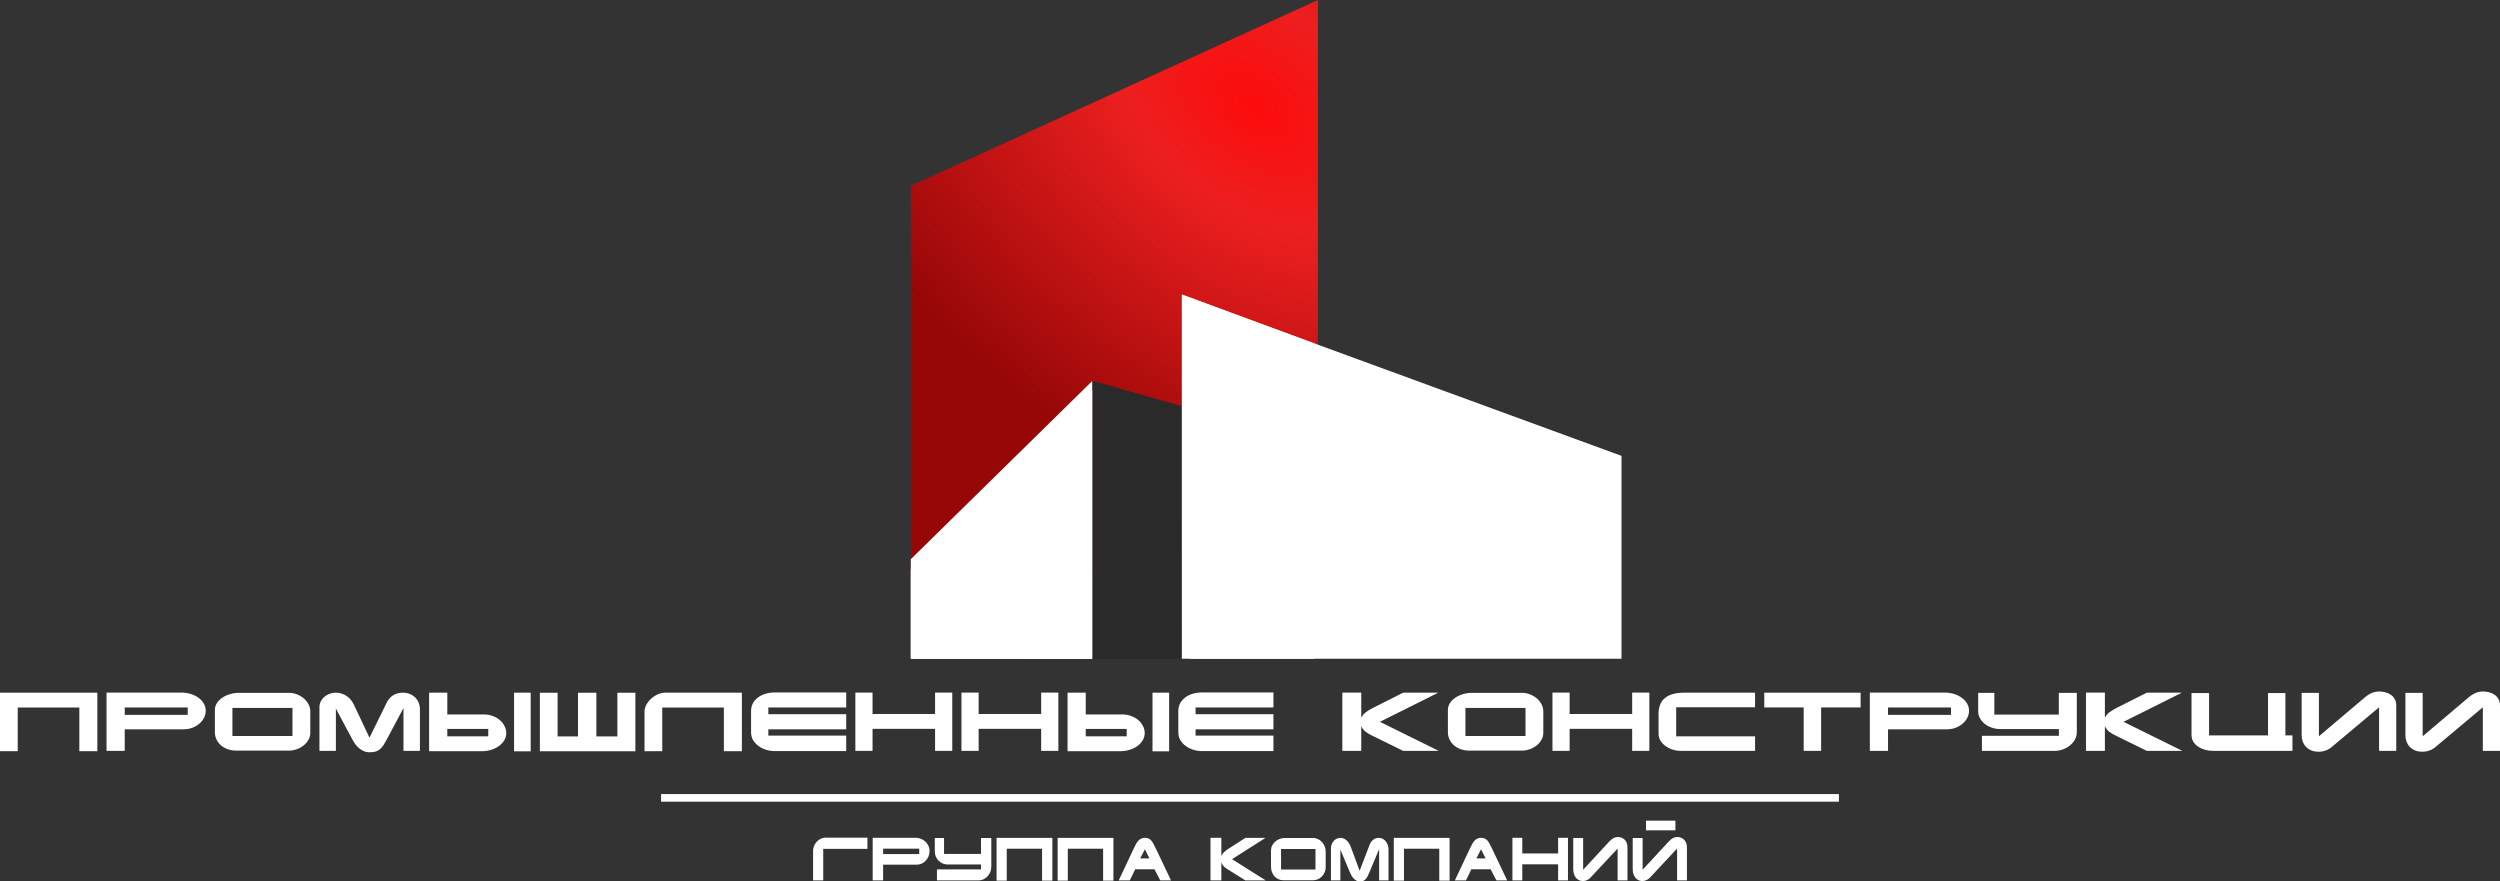
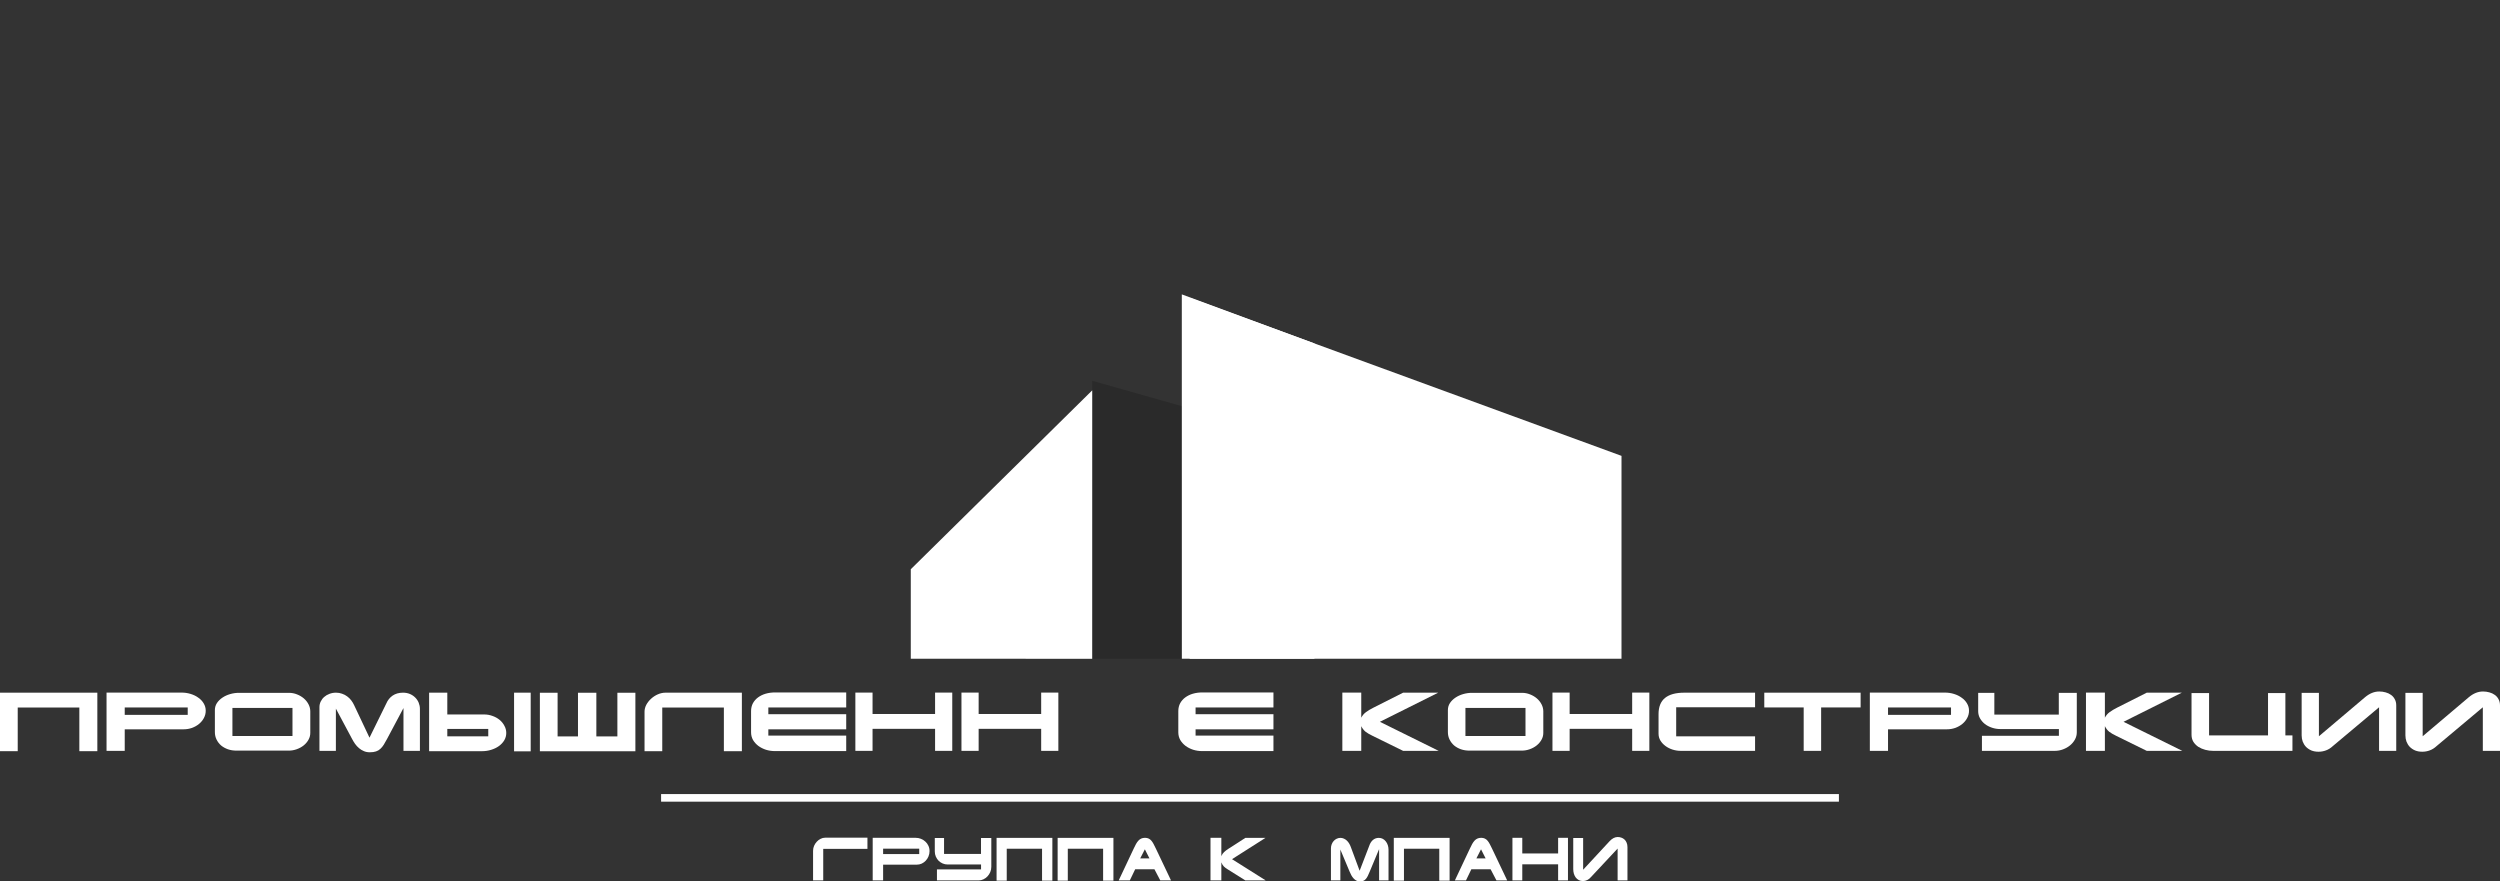
<svg xmlns="http://www.w3.org/2000/svg" width="329" height="116" viewBox="0 0 329 116" fill="none">
  <rect x="0" y="0" width="329" height="116" fill="#333333" stroke="none" />
  <g clip-path="url(#clip0_0_1)">
-     <path d="M173.436 0.004L119.864 24.46V75.694H173.436V0.004Z" fill="url(#paint0_radial_0_1)" />
    <path d="M143.733 50.109L157.291 53.951V86.698H143.733V50.109Z" fill="#2A2A2A" />
    <path d="M155.526 38.74L172.98 45.197V86.691L155.531 86.692L155.526 38.74Z" fill="white" />
    <path d="M156.551 39.18L213.391 59.992L213.39 86.689L156.556 86.693L156.551 39.18Z" fill="white" />
-     <path d="M143.734 50.143L119.861 73.589V86.713L143.734 86.715V50.143Z" fill="white" />
    <path d="M143.736 51.371L119.86 74.913V86.693L143.733 86.694L143.736 51.371Z" fill="white" />
    <path d="M2.332 98.855H0V91.156H12.81V98.855H10.442V93.109H2.332V98.855Z" fill="white" />
    <path d="M23.894 91.145C24.313 91.145 24.712 91.204 25.091 91.322C25.478 91.44 25.816 91.606 26.106 91.821C26.404 92.029 26.638 92.278 26.807 92.569C26.984 92.86 27.073 93.182 27.073 93.535C27.073 93.874 26.992 94.193 26.831 94.491C26.678 94.782 26.469 95.038 26.203 95.26C25.937 95.481 25.627 95.658 25.272 95.79C24.918 95.914 24.547 95.977 24.16 95.977H16.414V98.813H14.021V91.145H23.894ZM16.414 93.099V94.075H24.704V93.099H16.414Z" fill="white" />
    <path d="M31.444 91.177H38.03C38.401 91.177 38.755 91.246 39.094 91.384C39.432 91.516 39.73 91.693 39.988 91.914C40.246 92.136 40.451 92.396 40.605 92.694C40.758 92.991 40.834 93.3 40.834 93.618V96.454C40.834 96.773 40.754 97.075 40.592 97.358C40.439 97.635 40.23 97.881 39.964 98.096C39.706 98.304 39.404 98.47 39.058 98.595C38.719 98.719 38.365 98.782 37.994 98.782H31.118C30.715 98.782 30.34 98.723 29.994 98.605C29.647 98.481 29.345 98.311 29.087 98.096C28.837 97.874 28.64 97.615 28.495 97.317C28.35 97.019 28.278 96.694 28.278 96.34V93.442C28.278 93.109 28.366 92.804 28.544 92.527C28.729 92.25 28.971 92.011 29.269 91.81C29.567 91.609 29.905 91.454 30.284 91.343C30.662 91.232 31.049 91.177 31.444 91.177ZM38.49 93.161H30.586V96.86H38.49V93.161Z" fill="white" />
    <path d="M44.202 98.813H42.039V93.057C42.039 92.794 42.095 92.548 42.208 92.32C42.321 92.084 42.474 91.883 42.667 91.717C42.86 91.544 43.09 91.409 43.356 91.312C43.622 91.208 43.908 91.156 44.214 91.156C44.504 91.156 44.77 91.201 45.011 91.291C45.261 91.374 45.487 91.492 45.688 91.644C45.89 91.79 46.067 91.963 46.22 92.164C46.373 92.365 46.502 92.579 46.607 92.808L48.625 97.078L50.837 92.579C51.022 92.143 51.3 91.796 51.67 91.54C52.049 91.284 52.504 91.156 53.036 91.156C53.374 91.156 53.681 91.215 53.955 91.332C54.228 91.45 54.462 91.609 54.656 91.81C54.849 92.004 54.998 92.229 55.103 92.486C55.207 92.742 55.26 93.009 55.26 93.286V98.813H53.097V93.182L50.958 97.203C50.796 97.507 50.647 97.771 50.51 97.992C50.373 98.214 50.22 98.401 50.051 98.553C49.89 98.706 49.701 98.816 49.483 98.886C49.266 98.962 48.992 99 48.661 99C48.371 99 48.109 98.948 47.876 98.844C47.642 98.747 47.429 98.616 47.235 98.449C47.042 98.283 46.869 98.093 46.716 97.878C46.562 97.656 46.425 97.428 46.305 97.192L44.202 93.254V98.813Z" fill="white" />
    <path d="M63.446 98.855H56.472V91.156H58.865V94.023H63.711C64.098 94.023 64.469 94.089 64.823 94.221C65.178 94.346 65.488 94.519 65.754 94.74C66.02 94.962 66.229 95.222 66.382 95.519C66.543 95.81 66.624 96.126 66.624 96.465C66.624 96.811 66.535 97.133 66.358 97.431C66.181 97.722 65.943 97.975 65.645 98.19C65.355 98.397 65.017 98.56 64.63 98.678C64.251 98.796 63.856 98.855 63.446 98.855ZM69.839 91.156V98.875H67.651V91.156H69.839ZM58.865 96.901H64.255V95.925H58.865V96.901Z" fill="white" />
    <path d="M73.38 91.166V96.912H76.063V91.166H78.48V96.912H81.248V91.166H83.617V98.865H71.048V91.166H73.38Z" fill="white" />
    <path d="M87.153 98.855H84.821V93.66C84.821 93.355 84.897 93.054 85.05 92.756C85.212 92.458 85.421 92.191 85.679 91.956C85.945 91.713 86.243 91.519 86.573 91.374C86.903 91.229 87.242 91.156 87.588 91.156H97.631V98.855H95.262V93.109H87.153V98.855Z" fill="white" />
    <path d="M102.008 91.125H111.362V93.099H101.113V93.992H111.362V95.977H101.113V96.808H111.362V98.844H101.984C101.573 98.844 101.178 98.785 100.799 98.668C100.421 98.543 100.086 98.373 99.796 98.159C99.506 97.937 99.272 97.677 99.095 97.379C98.926 97.075 98.841 96.739 98.841 96.371V93.587C98.841 93.199 98.922 92.853 99.083 92.548C99.252 92.243 99.478 91.987 99.76 91.779C100.05 91.565 100.384 91.402 100.763 91.291C101.15 91.18 101.565 91.125 102.008 91.125Z" fill="white" />
    <path d="M114.827 91.145V93.961H123.057V91.145H125.317V98.813H123.057V95.914H114.827V98.813H112.567V91.145H114.827Z" fill="white" />
    <path d="M128.789 91.145V93.961H137.019V91.145H139.279V98.813H137.019V95.914H128.789V98.813H126.529V91.145H128.789Z" fill="white" />
-     <path d="M147.464 98.855H140.491V91.156H142.883V94.023H147.73C148.116 94.023 148.487 94.089 148.841 94.221C149.196 94.346 149.506 94.519 149.772 94.74C150.038 94.962 150.247 95.222 150.4 95.519C150.562 95.81 150.642 96.126 150.642 96.465C150.642 96.811 150.554 97.133 150.376 97.431C150.199 97.722 149.961 97.975 149.663 98.19C149.373 98.397 149.035 98.56 148.648 98.678C148.269 98.796 147.875 98.855 147.464 98.855ZM153.857 91.156V98.875H151.669V91.156H153.857ZM142.883 96.901H148.273V95.925H142.883V96.901Z" fill="white" />
    <path d="M158.232 91.125H167.586V93.099H157.338V93.992H167.586V95.977H157.338V96.808H167.586V98.844H158.208C157.797 98.844 157.402 98.785 157.024 98.668C156.645 98.543 156.311 98.373 156.021 98.159C155.731 97.937 155.497 97.677 155.32 97.379C155.151 97.075 155.066 96.739 155.066 96.371V93.587C155.066 93.199 155.147 92.853 155.308 92.548C155.477 92.243 155.702 91.987 155.984 91.779C156.275 91.565 156.609 91.402 156.988 91.291C157.374 91.18 157.789 91.125 158.232 91.125Z" fill="white" />
    <path d="M184.652 91.156H189.269L181.595 94.99L189.329 98.813H184.652L180.616 96.829C180.237 96.648 179.931 96.468 179.697 96.288C179.472 96.101 179.286 95.859 179.141 95.561V98.813H176.652V91.145H179.141V94.449C179.294 94.151 179.5 93.909 179.758 93.722C180.015 93.528 180.35 93.327 180.761 93.12L184.652 91.156Z" fill="white" />
    <path d="M193.709 91.177H200.295C200.666 91.177 201.021 91.246 201.359 91.384C201.697 91.516 201.995 91.693 202.253 91.914C202.511 92.136 202.717 92.396 202.87 92.694C203.023 92.991 203.099 93.3 203.099 93.618V96.454C203.099 96.773 203.019 97.075 202.858 97.358C202.704 97.635 202.495 97.881 202.229 98.096C201.971 98.304 201.669 98.47 201.323 98.595C200.984 98.719 200.63 98.782 200.259 98.782H193.383C192.98 98.782 192.605 98.723 192.259 98.605C191.912 98.481 191.61 98.311 191.352 98.096C191.103 97.874 190.905 97.615 190.76 97.317C190.615 97.019 190.543 96.694 190.543 96.34V93.442C190.543 93.109 190.631 92.804 190.809 92.527C190.994 92.25 191.236 92.011 191.534 91.81C191.832 91.609 192.17 91.454 192.549 91.343C192.927 91.232 193.314 91.177 193.709 91.177ZM200.755 93.161H192.851V96.86H200.755V93.161Z" fill="white" />
    <path d="M206.564 91.145V93.961H214.794V91.145H217.054V98.813H214.794V95.914H206.564V98.813H204.304V91.145H206.564Z" fill="white" />
    <path d="M230.967 91.156V93.078H220.586V96.901H230.967V98.813H221.202C220.832 98.813 220.469 98.758 220.115 98.647C219.768 98.536 219.458 98.38 219.184 98.179C218.91 97.978 218.688 97.743 218.519 97.473C218.35 97.196 218.265 96.891 218.265 96.558V93.982C218.265 93.026 218.547 92.316 219.111 91.852C219.683 91.388 220.529 91.156 221.649 91.156H230.967Z" fill="white" />
    <path d="M232.18 91.156H244.857V93.099H239.661V98.813H237.365V93.099H232.18V91.156Z" fill="white" />
    <path d="M255.945 91.145C256.363 91.145 256.762 91.204 257.141 91.322C257.528 91.44 257.866 91.606 258.156 91.821C258.454 92.029 258.688 92.278 258.857 92.569C259.034 92.86 259.123 93.182 259.123 93.535C259.123 93.874 259.042 94.193 258.881 94.491C258.728 94.782 258.519 95.038 258.253 95.26C257.987 95.481 257.677 95.658 257.322 95.79C256.968 95.914 256.597 95.977 256.21 95.977H248.464V98.813H246.071V91.145H255.945ZM248.464 93.099V94.075H256.754V93.099H248.464Z" fill="white" />
    <path d="M262.455 94.044H270.938V91.177H273.307V96.371C273.307 96.704 273.227 97.019 273.065 97.317C272.904 97.608 272.691 97.864 272.425 98.086C272.159 98.307 271.849 98.484 271.494 98.616C271.148 98.747 270.785 98.813 270.407 98.813H260.823V96.829H270.951V95.945H263.264C262.878 95.945 262.507 95.887 262.153 95.769C261.798 95.651 261.484 95.488 261.21 95.281C260.944 95.066 260.731 94.817 260.569 94.532C260.408 94.242 260.328 93.926 260.328 93.587V91.177H262.455V94.044Z" fill="white" />
    <path d="M282.514 91.156H287.131L279.456 94.99L287.191 98.813H282.514L278.478 96.829C278.099 96.648 277.793 96.468 277.559 96.288C277.334 96.101 277.148 95.859 277.003 95.561V98.813H274.514V91.145H277.003V94.449C277.156 94.151 277.362 93.909 277.62 93.722C277.877 93.528 278.212 93.327 278.623 93.12L282.514 91.156Z" fill="white" />
    <path d="M301.686 96.777V98.813H291.245C290.898 98.813 290.556 98.768 290.217 98.678C289.879 98.588 289.573 98.456 289.299 98.283C289.033 98.103 288.815 97.881 288.646 97.618C288.485 97.348 288.405 97.04 288.405 96.694V91.208H290.713V96.777H298.472V91.208H300.756V96.777H301.686Z" fill="white" />
    <path d="M315.345 92.839V98.813H313.085V93.078L307.006 98.179C306.724 98.442 306.422 98.633 306.1 98.751C305.786 98.868 305.459 98.927 305.121 98.927C304.767 98.927 304.452 98.872 304.178 98.761C303.904 98.643 303.671 98.487 303.477 98.293C303.292 98.1 303.147 97.871 303.042 97.608C302.946 97.345 302.897 97.067 302.897 96.777V91.177H305.169V96.891L311.248 91.748C311.844 91.249 312.465 91 313.109 91C313.399 91 313.677 91.038 313.943 91.114C314.209 91.183 314.447 91.294 314.656 91.447C314.866 91.592 315.031 91.783 315.152 92.018C315.281 92.247 315.345 92.52 315.345 92.839Z" fill="white" />
    <path d="M329 92.839V98.813H326.74V93.078L320.661 98.179C320.379 98.442 320.077 98.633 319.755 98.751C319.441 98.868 319.114 98.927 318.776 98.927C318.421 98.927 318.107 98.872 317.833 98.761C317.559 98.643 317.326 98.487 317.132 98.293C316.947 98.1 316.802 97.871 316.697 97.608C316.601 97.345 316.552 97.067 316.552 96.777V91.177H318.824V96.891L324.903 91.748C325.499 91.249 326.12 91 326.764 91C327.054 91 327.332 91.038 327.598 91.114C327.864 91.183 328.102 91.294 328.311 91.447C328.521 91.592 328.686 91.783 328.807 92.018C328.936 92.247 329 92.52 329 92.839Z" fill="white" />
    <path d="M114.155 111.708H108.337V115.863H107V111.966C107 111.738 107.044 111.52 107.132 111.312C107.224 111.105 107.344 110.922 107.492 110.765C107.64 110.603 107.808 110.477 107.997 110.386C108.187 110.289 108.383 110.241 108.586 110.241H114.155V111.708Z" fill="white" />
    <path d="M120.506 110.256C120.746 110.256 120.975 110.299 121.192 110.386C121.413 110.472 121.607 110.593 121.773 110.75C121.944 110.902 122.078 111.085 122.175 111.297C122.277 111.51 122.328 111.745 122.328 112.004C122.328 112.252 122.281 112.485 122.189 112.703C122.101 112.915 121.981 113.103 121.829 113.265C121.677 113.427 121.499 113.556 121.296 113.652C121.092 113.744 120.88 113.789 120.658 113.789H116.218V115.863H114.847V110.256H120.506ZM116.218 111.685V112.399H120.97V111.685H116.218Z" fill="white" />
    <path d="M124.237 112.376H129.1V110.279H130.457V114.078C130.457 114.321 130.411 114.551 130.319 114.769C130.227 114.982 130.104 115.169 129.952 115.331C129.799 115.494 129.622 115.623 129.418 115.719C129.22 115.815 129.012 115.863 128.795 115.863H123.302V114.412H129.107V113.766H124.701C124.48 113.766 124.267 113.723 124.064 113.637C123.861 113.551 123.681 113.432 123.524 113.28C123.371 113.123 123.249 112.941 123.157 112.733C123.064 112.52 123.018 112.29 123.018 112.042V110.279H124.237V112.376Z" fill="white" />
    <path d="M132.486 115.894H131.149V110.264H138.491V115.894H137.134V111.692H132.486V115.894Z" fill="white" />
    <path d="M140.522 115.894H139.185V110.264H146.527V115.894H145.17V111.692H140.522V115.894Z" fill="white" />
    <path d="M148.683 115.863H147.221L149.209 111.647C149.311 111.434 149.408 111.242 149.5 111.069C149.597 110.897 149.701 110.75 149.812 110.629C149.923 110.507 150.047 110.416 150.186 110.355C150.329 110.289 150.495 110.256 150.685 110.256C150.869 110.256 151.029 110.289 151.163 110.355C151.296 110.416 151.414 110.507 151.516 110.629C151.622 110.75 151.721 110.9 151.814 111.077C151.906 111.254 152.008 111.457 152.118 111.685L154.106 115.863H152.693L151.925 114.397H149.389L148.683 115.863ZM150.054 112.961H151.266L150.664 111.768L150.054 112.961Z" fill="white" />
    <path d="M163.888 110.264H166.534L162.136 113.067L166.569 115.863H163.888L161.574 114.412C161.357 114.28 161.182 114.149 161.048 114.017C160.919 113.88 160.813 113.703 160.729 113.485V115.863H159.302V110.256H160.729V112.672C160.817 112.455 160.935 112.277 161.083 112.141C161.23 111.999 161.422 111.852 161.658 111.7L163.888 110.264Z" fill="white" />
-     <path d="M169.079 110.279H172.854C173.067 110.279 173.27 110.33 173.464 110.431C173.658 110.527 173.828 110.657 173.976 110.819C174.124 110.981 174.242 111.171 174.33 111.388C174.417 111.606 174.461 111.832 174.461 112.065V114.139C174.461 114.372 174.415 114.592 174.323 114.8C174.235 115.002 174.115 115.182 173.962 115.339C173.815 115.491 173.641 115.613 173.443 115.704C173.249 115.795 173.046 115.84 172.833 115.84H168.892C168.661 115.84 168.446 115.797 168.248 115.711C168.049 115.62 167.876 115.496 167.728 115.339C167.585 115.177 167.472 114.987 167.389 114.769C167.306 114.551 167.264 114.313 167.264 114.055V111.935C167.264 111.692 167.315 111.469 167.417 111.267C167.523 111.064 167.661 110.89 167.832 110.743C168.003 110.596 168.197 110.482 168.414 110.401C168.631 110.32 168.853 110.279 169.079 110.279ZM173.117 111.73H168.587V114.435H173.117V111.73Z" fill="white" />
    <path d="M176.391 115.863H175.152V111.654C175.152 111.462 175.184 111.282 175.248 111.115C175.313 110.943 175.401 110.796 175.512 110.674C175.623 110.548 175.754 110.449 175.907 110.378C176.059 110.302 176.223 110.264 176.398 110.264C176.565 110.264 176.717 110.297 176.856 110.363C176.999 110.424 177.128 110.51 177.243 110.621C177.359 110.727 177.46 110.854 177.548 111.001C177.636 111.148 177.71 111.305 177.77 111.472L178.927 114.594L180.194 111.305C180.3 110.986 180.46 110.733 180.672 110.545C180.889 110.358 181.15 110.264 181.455 110.264C181.649 110.264 181.824 110.307 181.981 110.393C182.138 110.479 182.272 110.596 182.383 110.743C182.494 110.884 182.579 111.049 182.639 111.236C182.699 111.424 182.729 111.619 182.729 111.821V115.863H181.49V111.745L180.263 114.686C180.171 114.909 180.086 115.101 180.007 115.263C179.929 115.425 179.841 115.562 179.744 115.673C179.652 115.785 179.543 115.866 179.418 115.916C179.294 115.972 179.137 116 178.947 116C178.781 116 178.631 115.962 178.497 115.886C178.363 115.815 178.241 115.719 178.13 115.597C178.019 115.476 177.92 115.336 177.832 115.179C177.744 115.017 177.666 114.85 177.597 114.678L176.391 111.799V115.863Z" fill="white" />
    <path d="M184.761 115.894H183.424V110.264H190.767V115.894H189.409V111.692H184.761V115.894Z" fill="white" />
    <path d="M192.922 115.863H191.461L193.449 111.647C193.55 111.434 193.647 111.242 193.739 111.069C193.836 110.897 193.94 110.75 194.051 110.629C194.162 110.507 194.287 110.416 194.425 110.355C194.568 110.289 194.735 110.256 194.924 110.256C195.109 110.256 195.268 110.289 195.402 110.355C195.536 110.416 195.654 110.507 195.755 110.629C195.861 110.75 195.961 110.9 196.053 111.077C196.145 111.254 196.247 111.457 196.358 111.685L198.346 115.863H196.933L196.164 114.397H193.629L192.922 115.863ZM194.294 112.961H195.506L194.903 111.768L194.294 112.961Z" fill="white" />
    <path d="M200.332 110.256V112.315H205.049V110.256H206.344V115.863H205.049V113.744H200.332V115.863H199.037V110.256H200.332Z" fill="white" />
    <path d="M214.174 111.495V115.863H212.878V111.67L209.394 115.4C209.232 115.592 209.059 115.732 208.875 115.818C208.694 115.904 208.507 115.947 208.314 115.947C208.11 115.947 207.93 115.906 207.773 115.825C207.616 115.739 207.482 115.625 207.371 115.483C207.265 115.342 207.182 115.174 207.122 114.982C207.067 114.789 207.039 114.587 207.039 114.374V110.279H208.341V114.458L211.825 110.697C212.167 110.332 212.523 110.15 212.892 110.15C213.058 110.15 213.218 110.178 213.37 110.234C213.522 110.284 213.659 110.365 213.779 110.477C213.899 110.583 213.993 110.722 214.063 110.895C214.137 111.062 214.174 111.262 214.174 111.495Z" fill="white" />
-     <path d="M222 111.495V115.863H220.705V111.67L217.221 115.4C217.087 115.572 216.92 115.706 216.722 115.802C216.528 115.899 216.334 115.947 216.14 115.947C215.937 115.947 215.757 115.906 215.6 115.825C215.443 115.739 215.309 115.625 215.198 115.483C215.092 115.342 215.009 115.174 214.949 114.982C214.893 114.789 214.865 114.587 214.865 114.374V110.279H216.168V114.458L219.652 110.697C219.994 110.332 220.349 110.15 220.719 110.15C220.885 110.15 221.044 110.178 221.196 110.234C221.349 110.289 221.485 110.373 221.605 110.484C221.725 110.596 221.82 110.735 221.889 110.902C221.963 111.069 222 111.267 222 111.495ZM216.618 109.276V108H220.483V109.276H216.618Z" fill="white" />
    <path d="M87 105H165.383H242" stroke="white" />
  </g>
  <defs>
    <radialGradient id="paint0_radial_0_1" cx="0" cy="0" r="1" gradientUnits="userSpaceOnUse" gradientTransform="translate(164.995 13.74) rotate(39.056) scale(85.406 54.01)">
      <stop stop-color="#FD0C0C" />
      <stop offset="0.237" stop-color="#ED1F1F" />
      <stop offset="0.909" stop-color="#970707" />
    </radialGradient>
    <clipPath id="clip0_0_1">
      <rect width="329" height="116" fill="white" />
    </clipPath>
  </defs>
</svg>